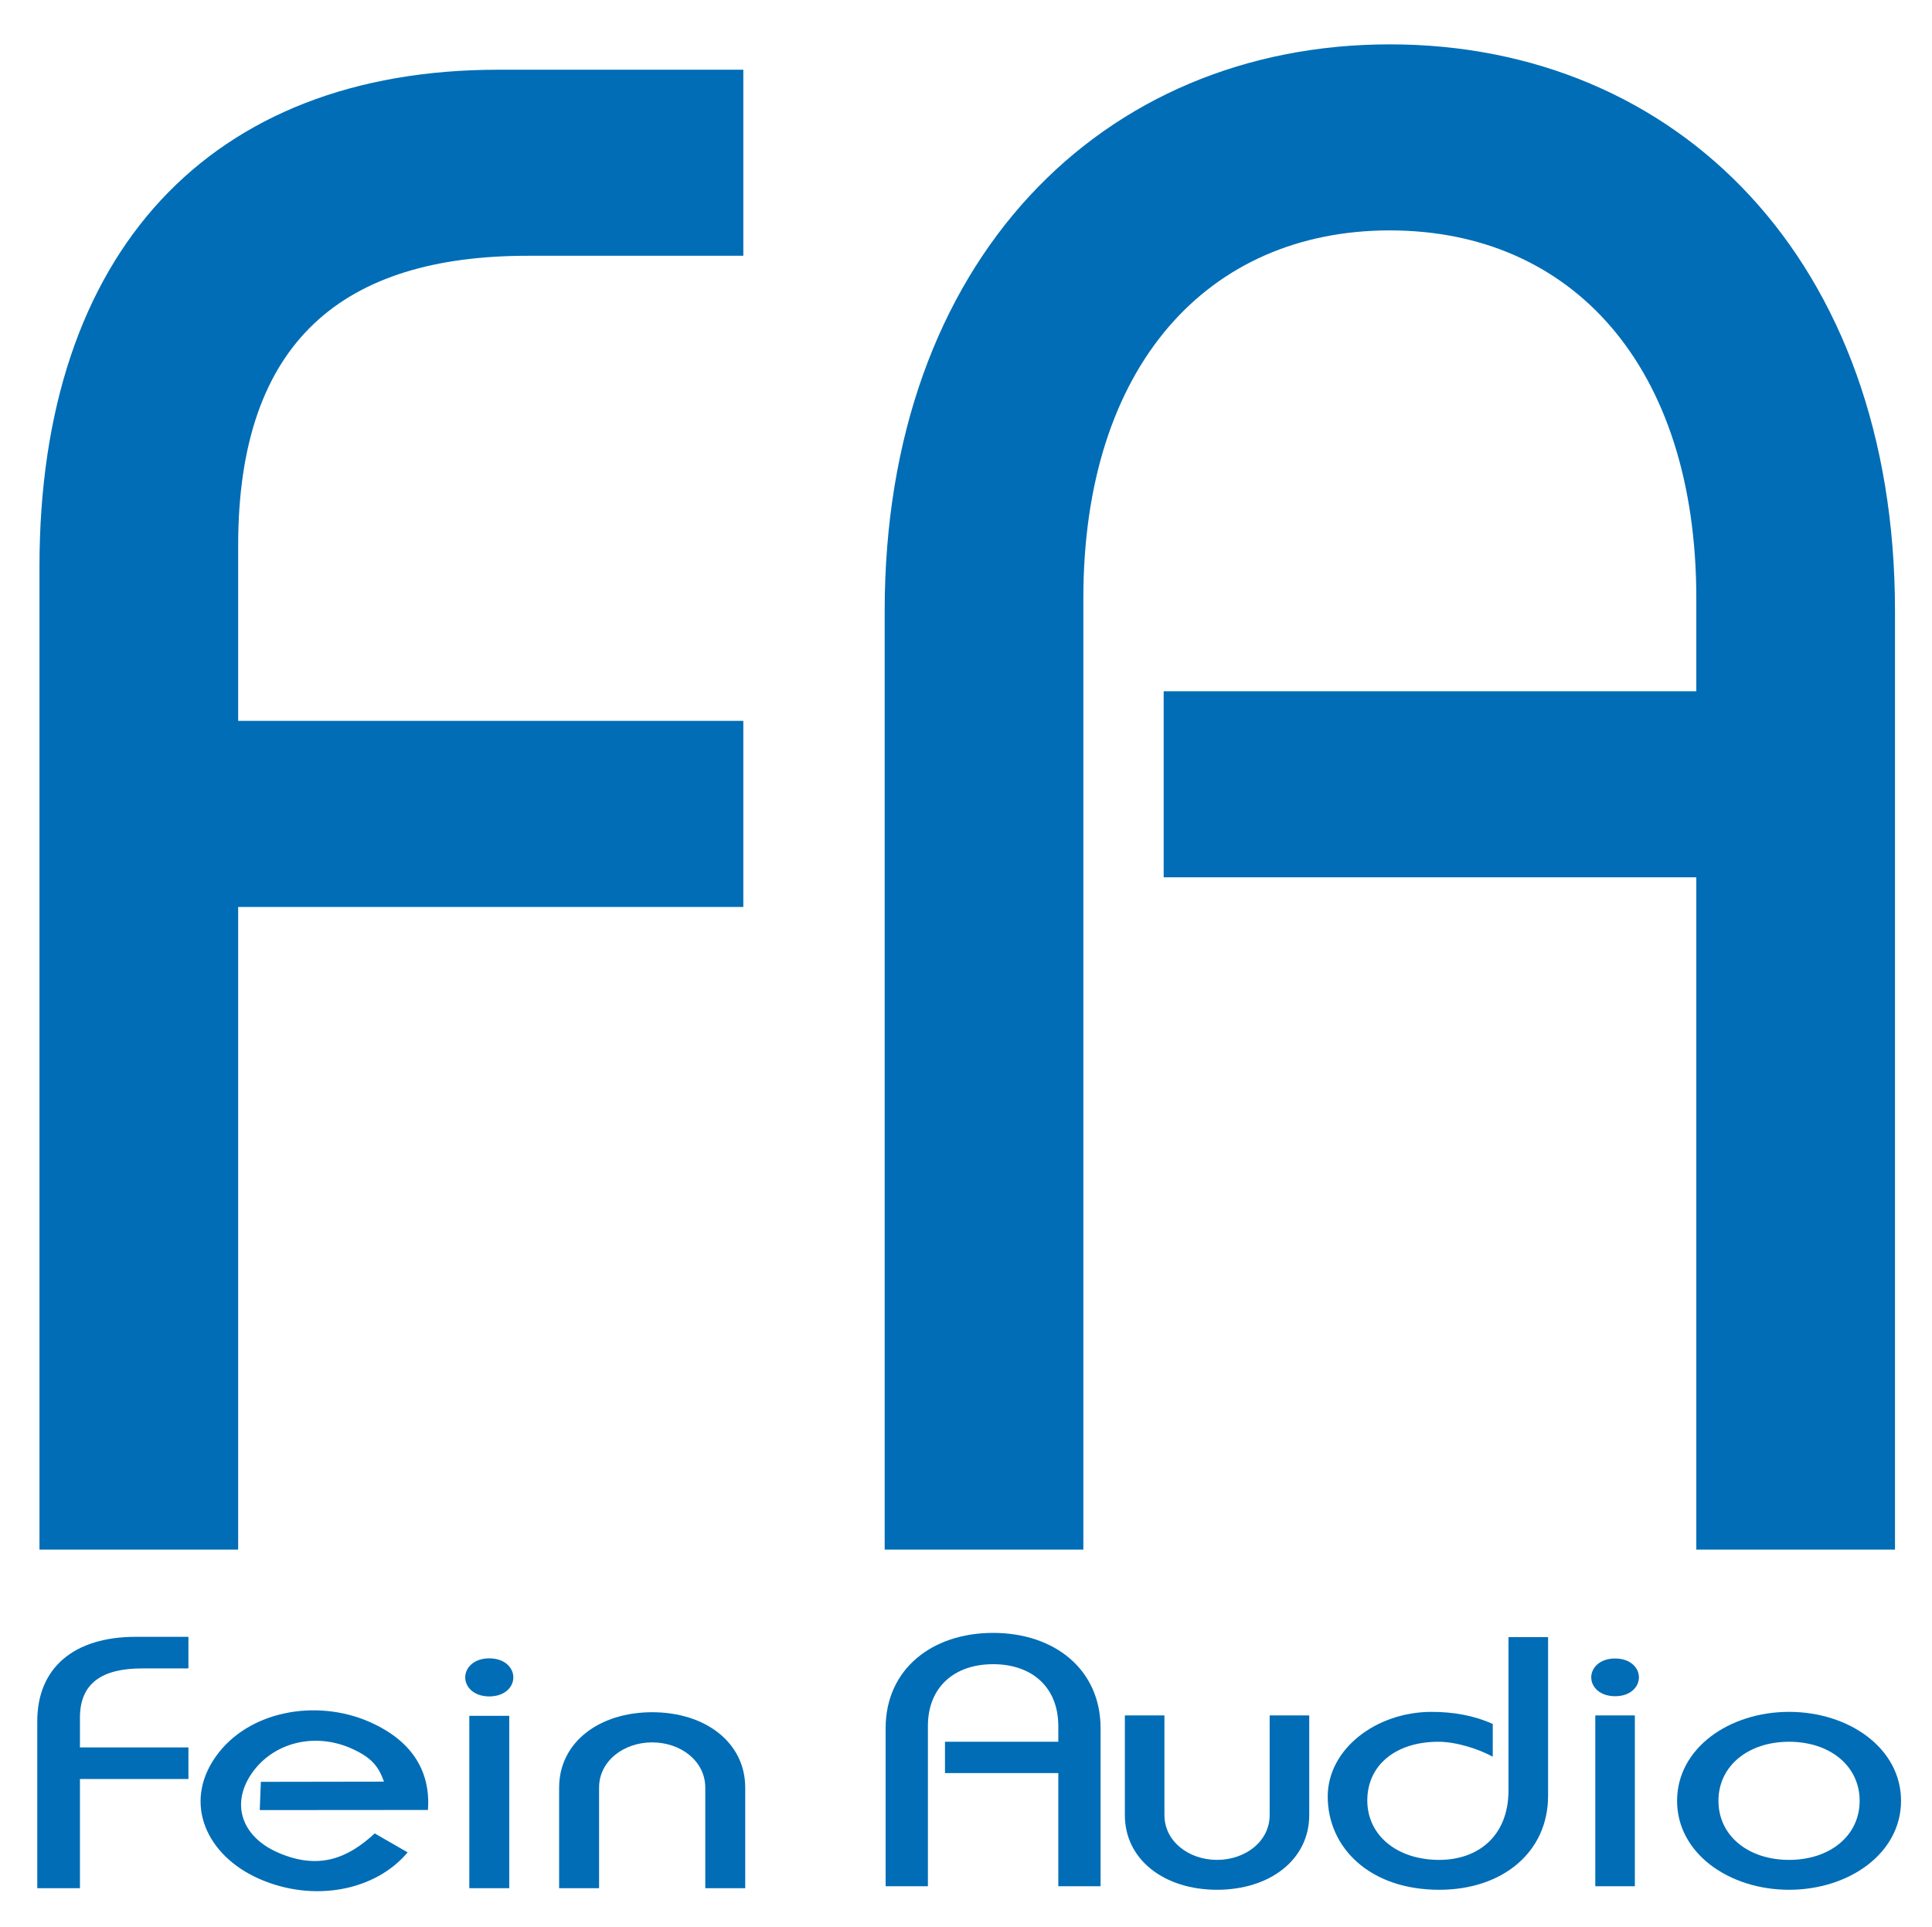
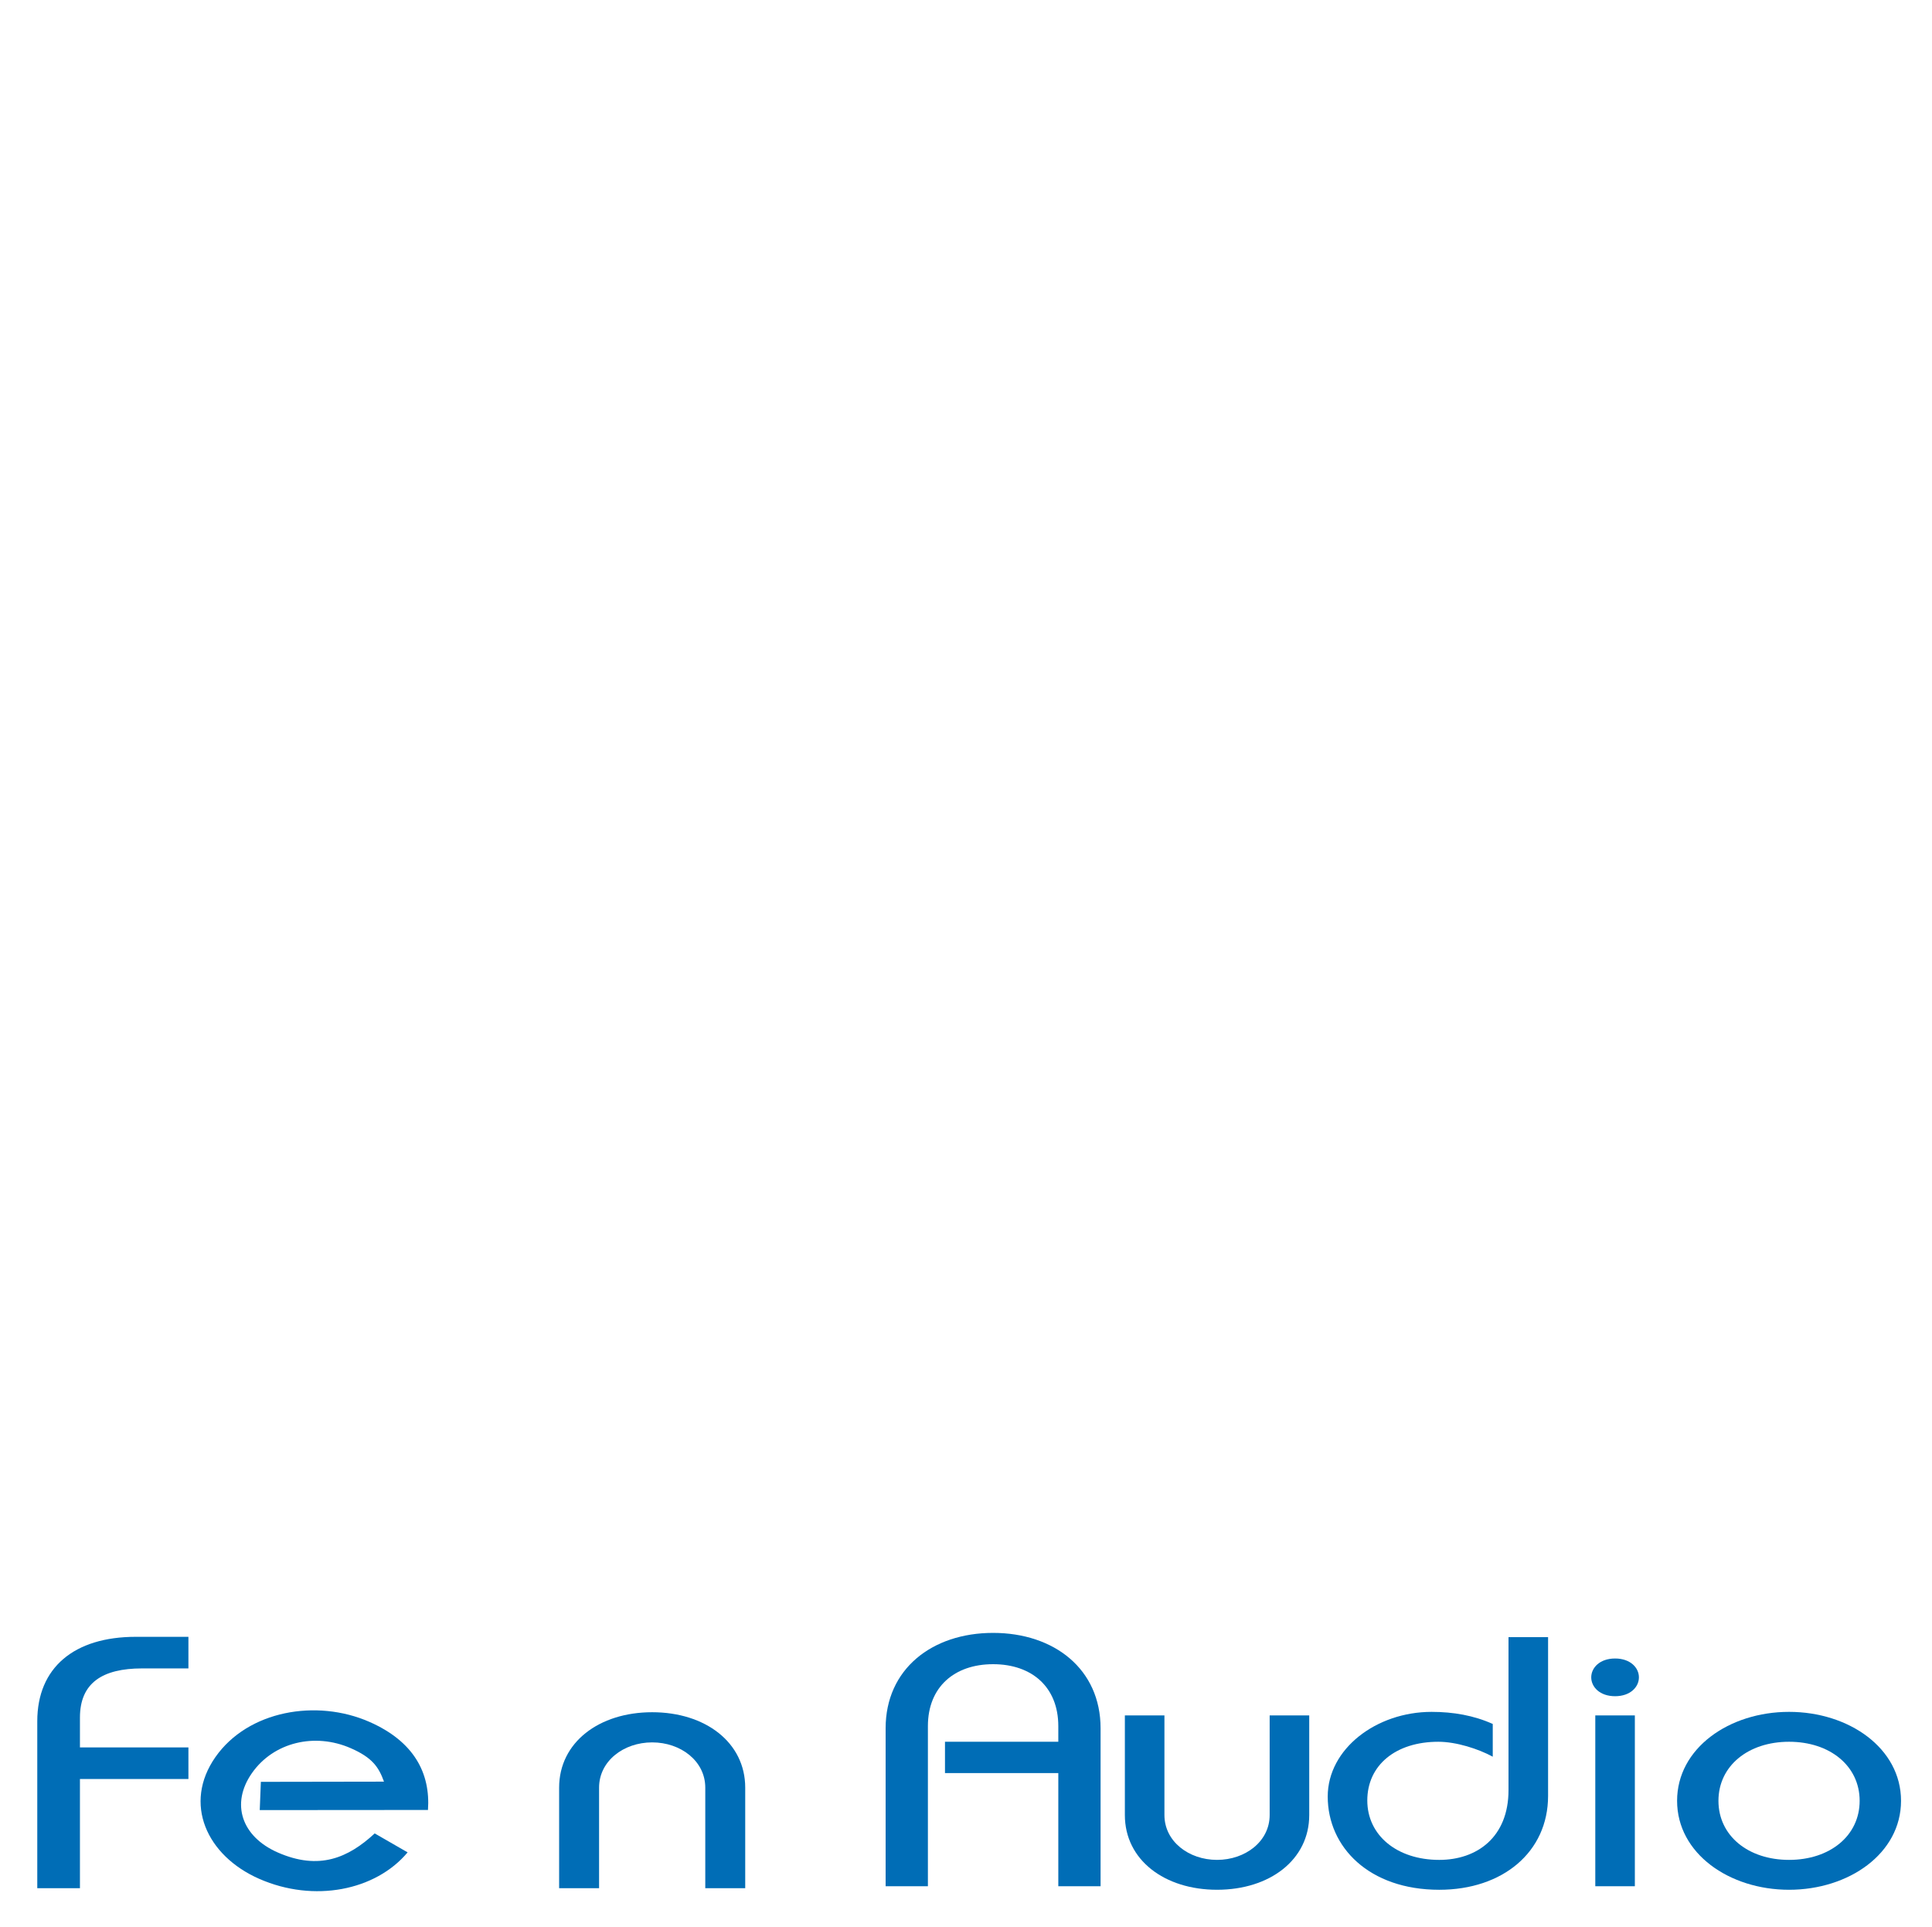
<svg xmlns="http://www.w3.org/2000/svg" version="1.1" id="Ebene_1" x="0px" y="0px" width="376px" height="375px" viewBox="0 0 376 375" enable-background="new 0 0 376 375" xml:space="preserve">
-   <path fill="#006DB6" d="M46.35,301.515v-125.05h98.313v-36.199H46.35v-34.143c0-39.902,20.568-56.356,56.355-56.356h41.958v-36.2  H96.946c-55.944,0-89.263,35.377-89.263,96.668v191.279L46.35,301.515" />
-   <path fill="#006DB6" d="M210.839,301.515V116.406c0-45.249,24.271-71.576,59.646-71.576c35.377,0,59.646,26.327,59.646,71.576  v18.099h-103.66v36.2h103.66v130.809h38.667v-182.64c0-68.285-42.37-110.243-98.313-110.243c-55.942,0-98.312,41.958-98.312,110.243  v182.64L210.839,301.515" />
  <path fill="#006DB6" d="M15.558,367.394v-21.241h21.111v-6.149H15.558v-5.799c0-6.776,4.417-9.572,12.1-9.572h9.011v-6.147H26.423  c-12.013,0-19.168,6.008-19.168,16.42v32.49L15.558,367.394" />
-   <path fill="#006DB6" d="M90.54,326.377c0,1.888,1.679,3.704,4.682,3.704c3.004,0,4.682-1.816,4.682-3.704  c0-1.887-1.678-3.702-4.682-3.702C92.219,322.675,90.54,324.49,90.54,326.377 M91.336,367.394h7.772v-33.54h-7.772V367.394z" />
  <path fill="#006DB6" d="M116.59,367.394v-19.564c0-5.17,4.769-8.804,10.334-8.804c5.566,0,10.335,3.634,10.335,8.804v19.564h7.773  v-19.564c0-8.804-7.773-14.672-18.108-14.672c-10.334,0-18.108,5.868-18.108,14.672v19.564H116.59" />
  <path fill="#006DB6" d="M83.291,352.175c0.506-7.208-2.762-13.354-11.414-17.148c-10.275-4.504-23.604-2.2-29.943,6.844  c-6.337,9.045-1.744,19.207,8.531,23.712c10.662,4.677,22.653,2.265,28.864-5.159l-6.405-3.687  c-5.159,4.768-10.827,7.235-18.861,3.713c-7.031-3.082-9.218-9.475-5.022-15.462c4.197-5.989,12.208-7.91,19.239-4.826  c4.172,1.829,5.419,3.653,6.451,6.502l-23.963,0.039l-0.216,5.497L83.291,352.175" />
  <path fill="#006DB6" d="M180.585,367.011v-31.152c0-7.616,5.164-12.048,12.69-12.048c7.525,0,12.689,4.432,12.689,12.048v3.046  H183.91v6.093h22.055v22.015h8.227v-30.737c0-11.493-9.015-18.555-20.916-18.555c-11.902,0-20.917,7.062-20.917,18.555v30.737  L180.585,367.011" />
  <path fill="#006DB6" d="M247.098,333.779v19.385c0,5.122-4.727,8.724-10.24,8.724c-5.515,0-10.239-3.602-10.239-8.724v-19.385  h-7.701v19.385c0,8.724,7.701,14.538,17.94,14.538c10.24,0,17.941-5.814,17.941-14.538v-19.385H247.098" />
  <path fill="#006DB6" d="M293.581,318.55v29.769c0,9.139-6.126,13.57-13.478,13.57c-8.228,0-14.004-4.777-14.004-11.562  c0-6.854,5.515-11.423,13.826-11.423c3.502,0,7.79,1.384,10.59,2.906v-6.368c-3.676-1.661-7.701-2.354-11.899-2.354  c-10.767,0-20.218,7.199-20.218,16.478c0,9.832,8.053,18.138,21.705,18.138c12.338,0,21.18-7.338,21.18-18.275V318.55H293.581" />
  <path fill="#006DB6" d="M309.682,326.371c0,1.87,1.662,3.67,4.642,3.67c2.975,0,4.637-1.8,4.637-3.67  c0-1.868-1.662-3.668-4.637-3.668C311.344,322.703,309.682,324.503,309.682,326.371 M310.471,367.011h7.699v-33.23h-7.699V367.011z" />
  <path fill="#006DB6" d="M334.439,350.396c0-6.785,5.776-11.492,13.742-11.492c7.963,0,13.738,4.707,13.738,11.492  c0,6.783-5.775,11.492-13.738,11.492C340.217,361.889,334.439,357.18,334.439,350.396 M326.391,350.396  c0,10.246,10.151,17.307,21.791,17.307c11.642,0,21.791-7.061,21.791-17.307s-10.149-17.309-21.791-17.309  C336.542,333.088,326.391,340.149,326.391,350.396z" />
</svg>